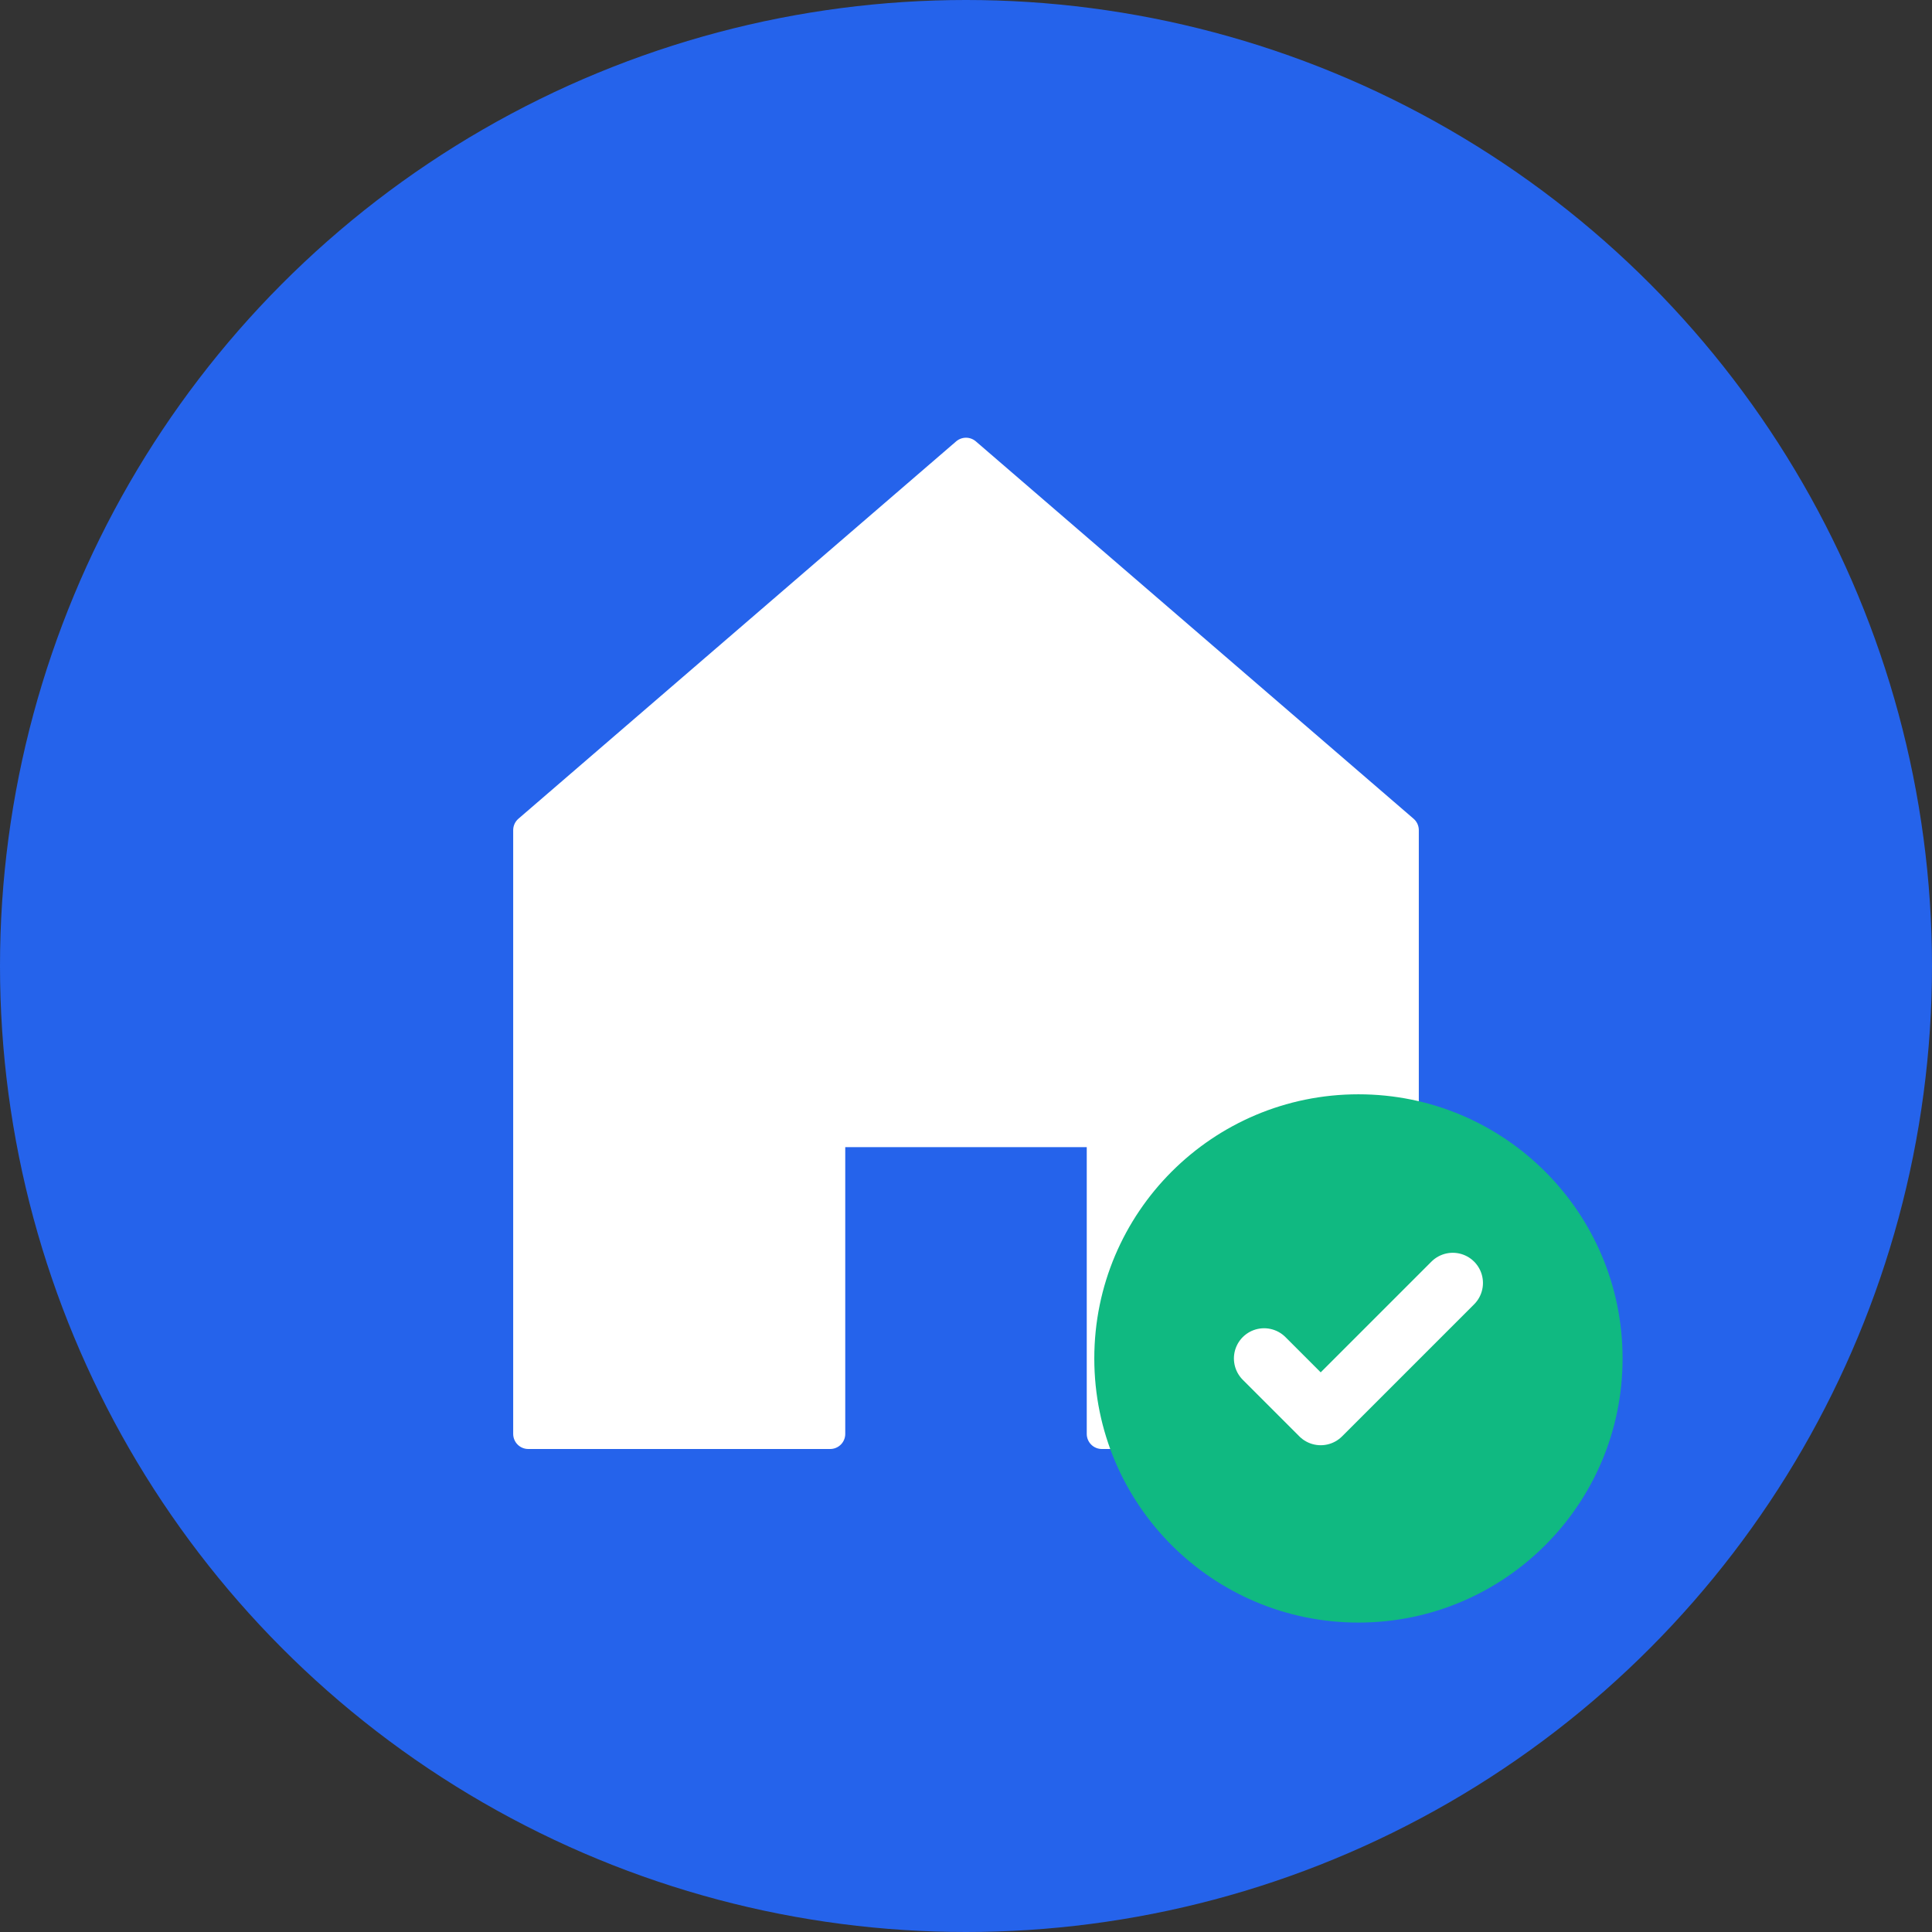
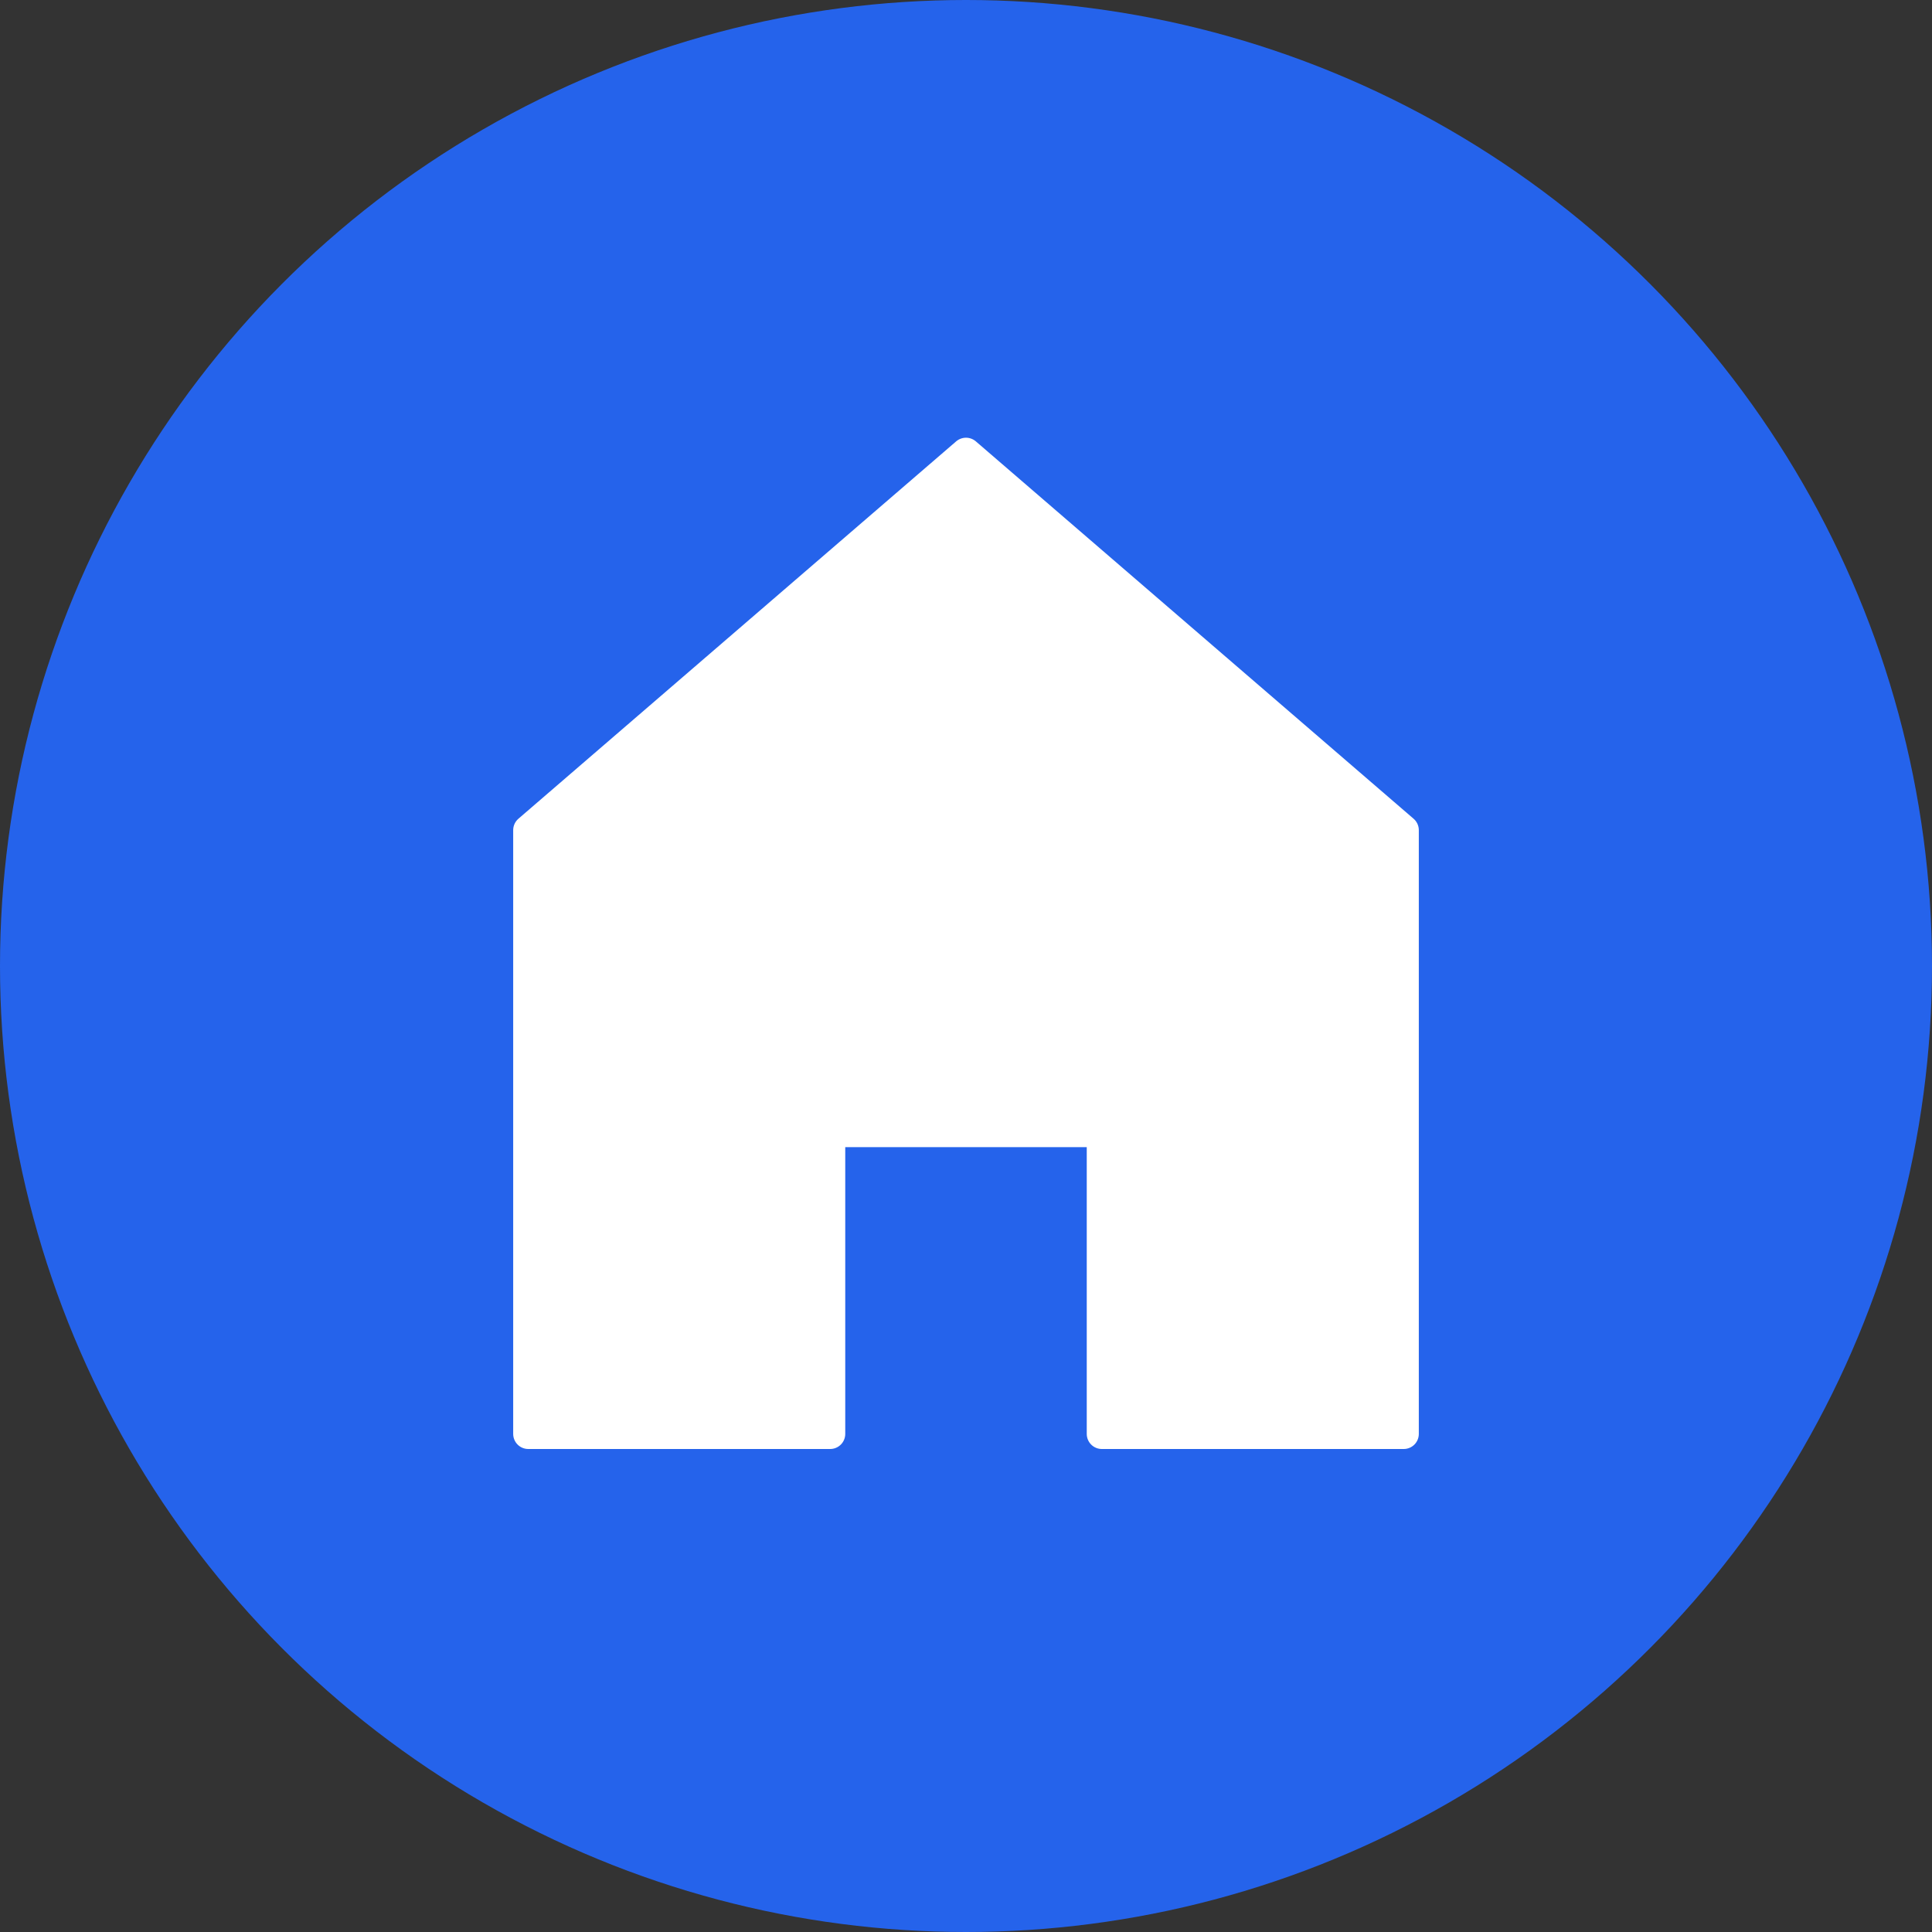
<svg xmlns="http://www.w3.org/2000/svg" width="512" height="512" viewBox="0 0 512 512" fill="none">
  <rect x="0" y="0" width="512" height="512" fill="#333333" stroke="none" />
  <circle cx="256" cy="256" r="256" fill="#2563EB" />
  <path d="M256 120L140 220V380H220V300H292V380H372V220L256 120Z" fill="white" stroke="white" stroke-width="8" stroke-linejoin="round" />
-   <circle cx="360" cy="360" r="70" fill="#10B981" />
-   <path d="M335 360L350 375L385 340" stroke="white" stroke-width="16" stroke-linecap="round" stroke-linejoin="round" />
+   <path d="M335 360L350 375" stroke="white" stroke-width="16" stroke-linecap="round" stroke-linejoin="round" />
</svg>